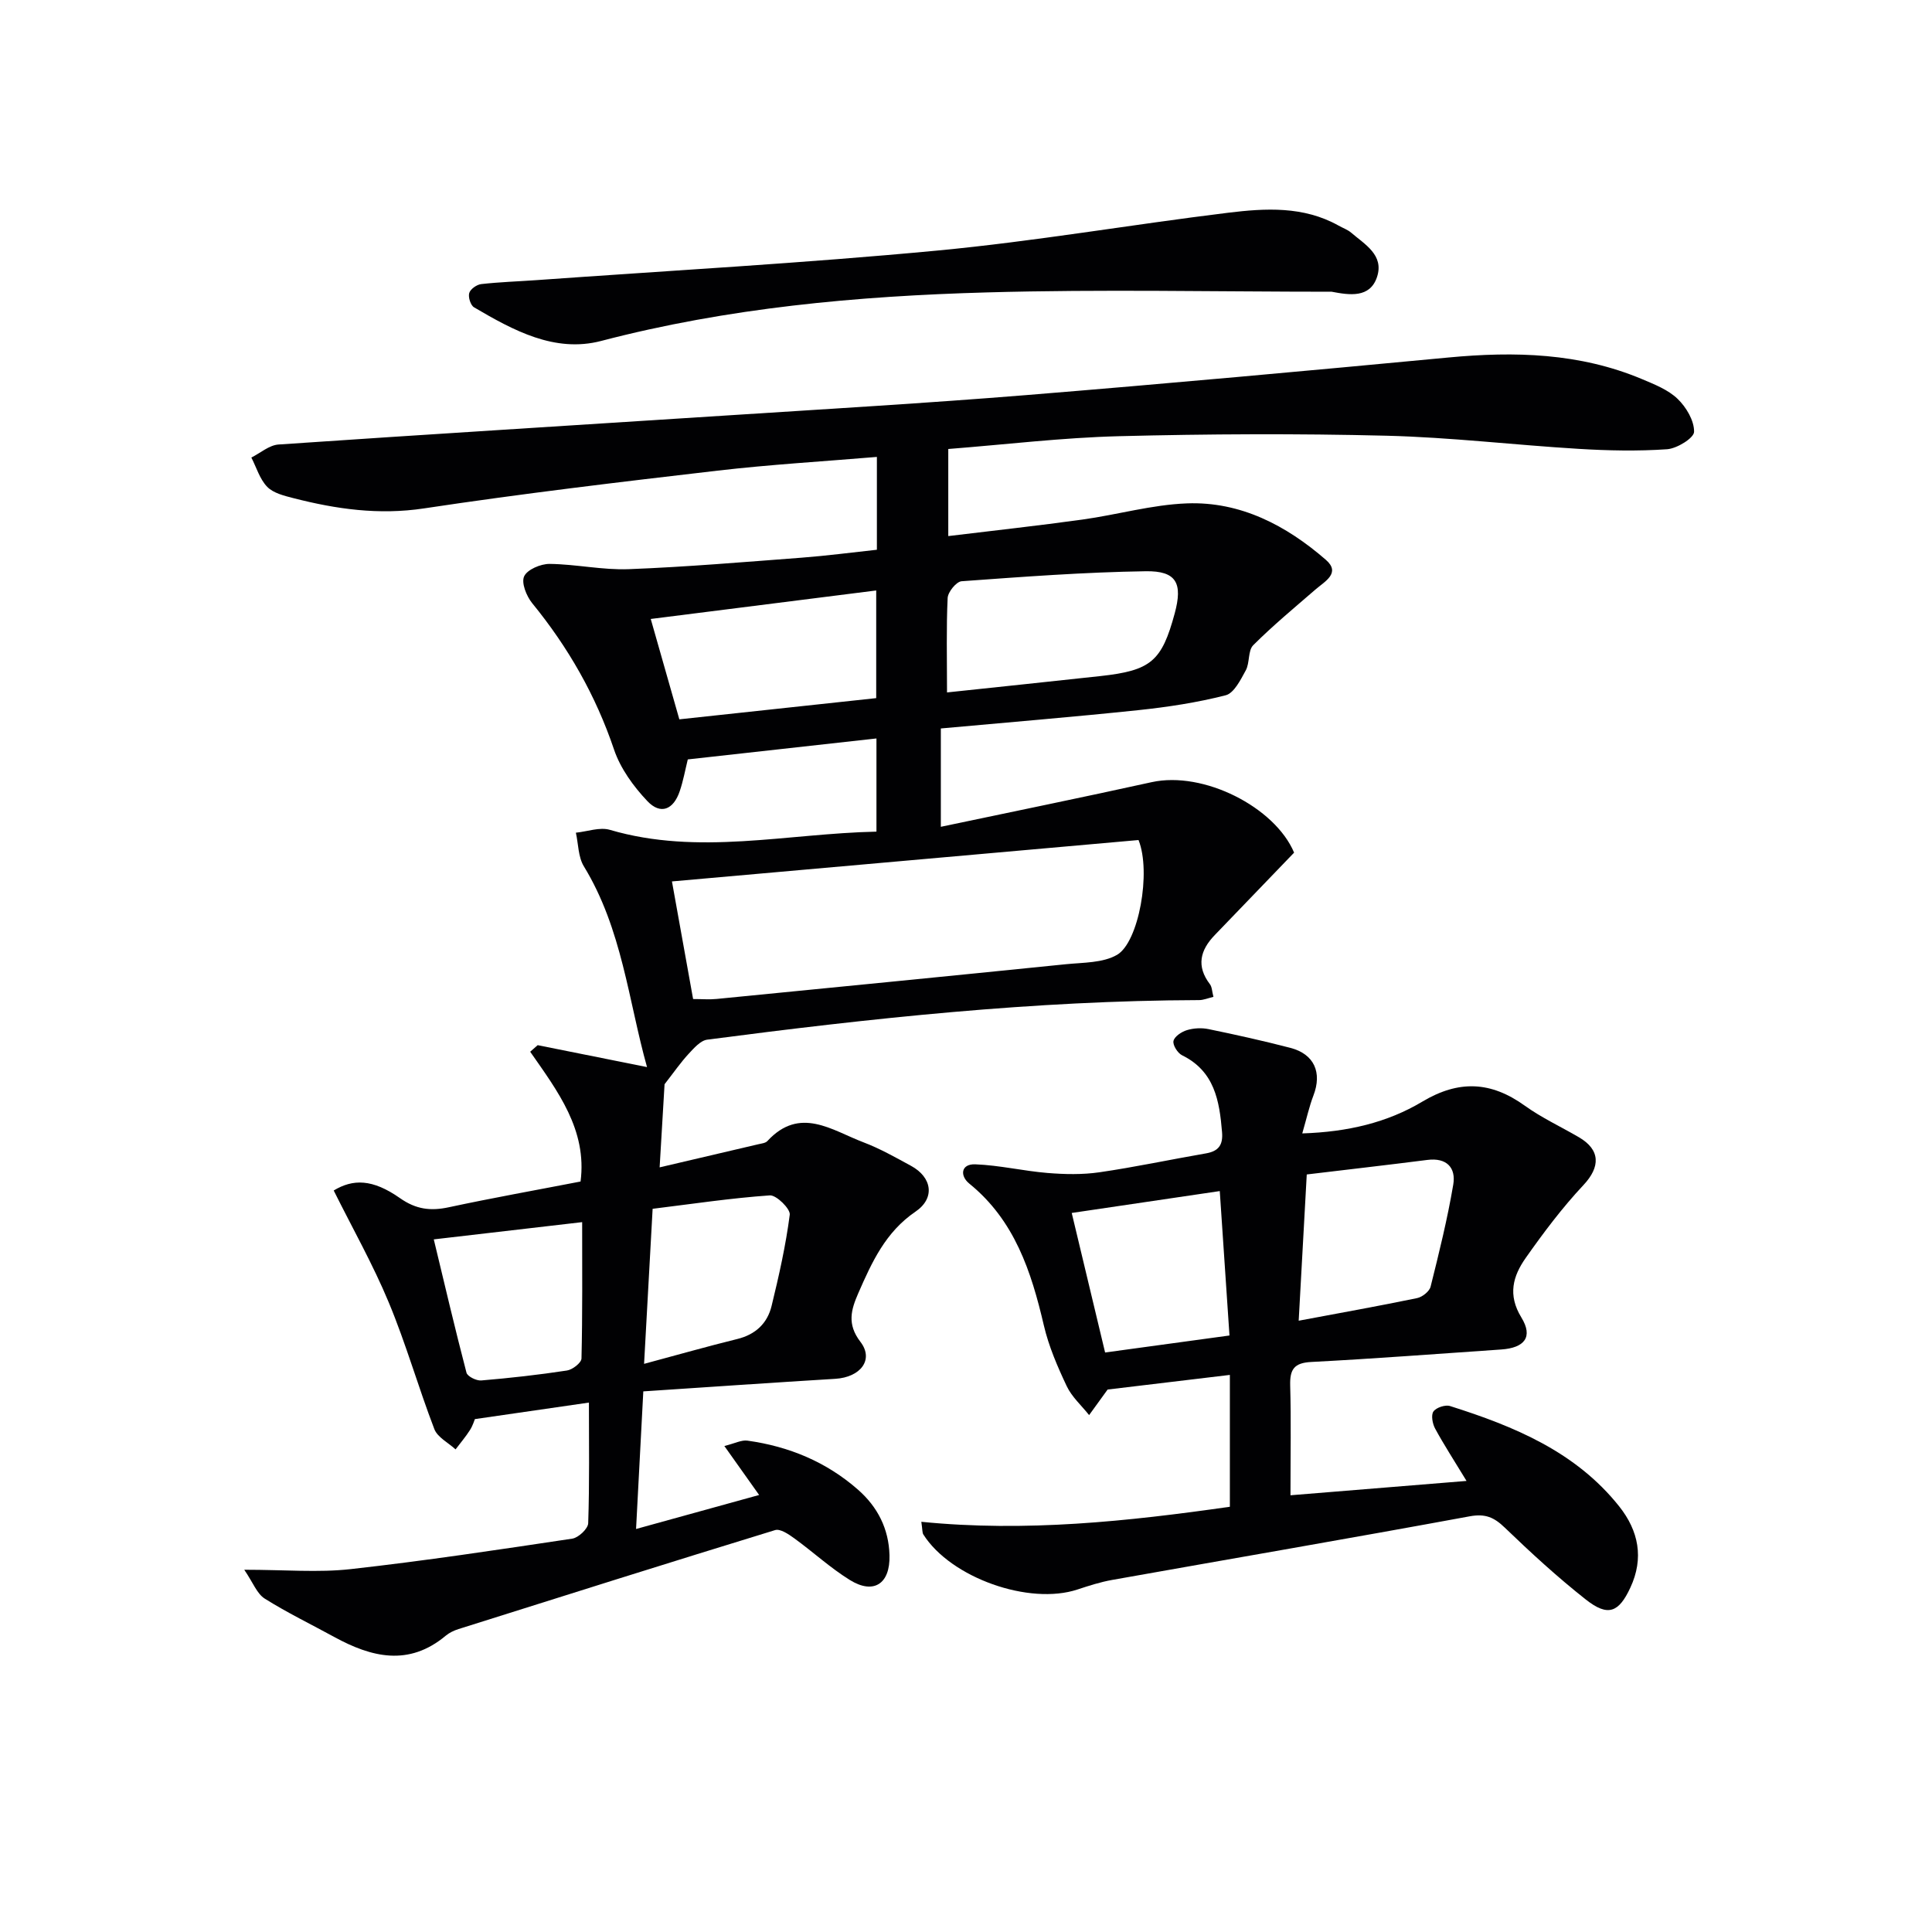
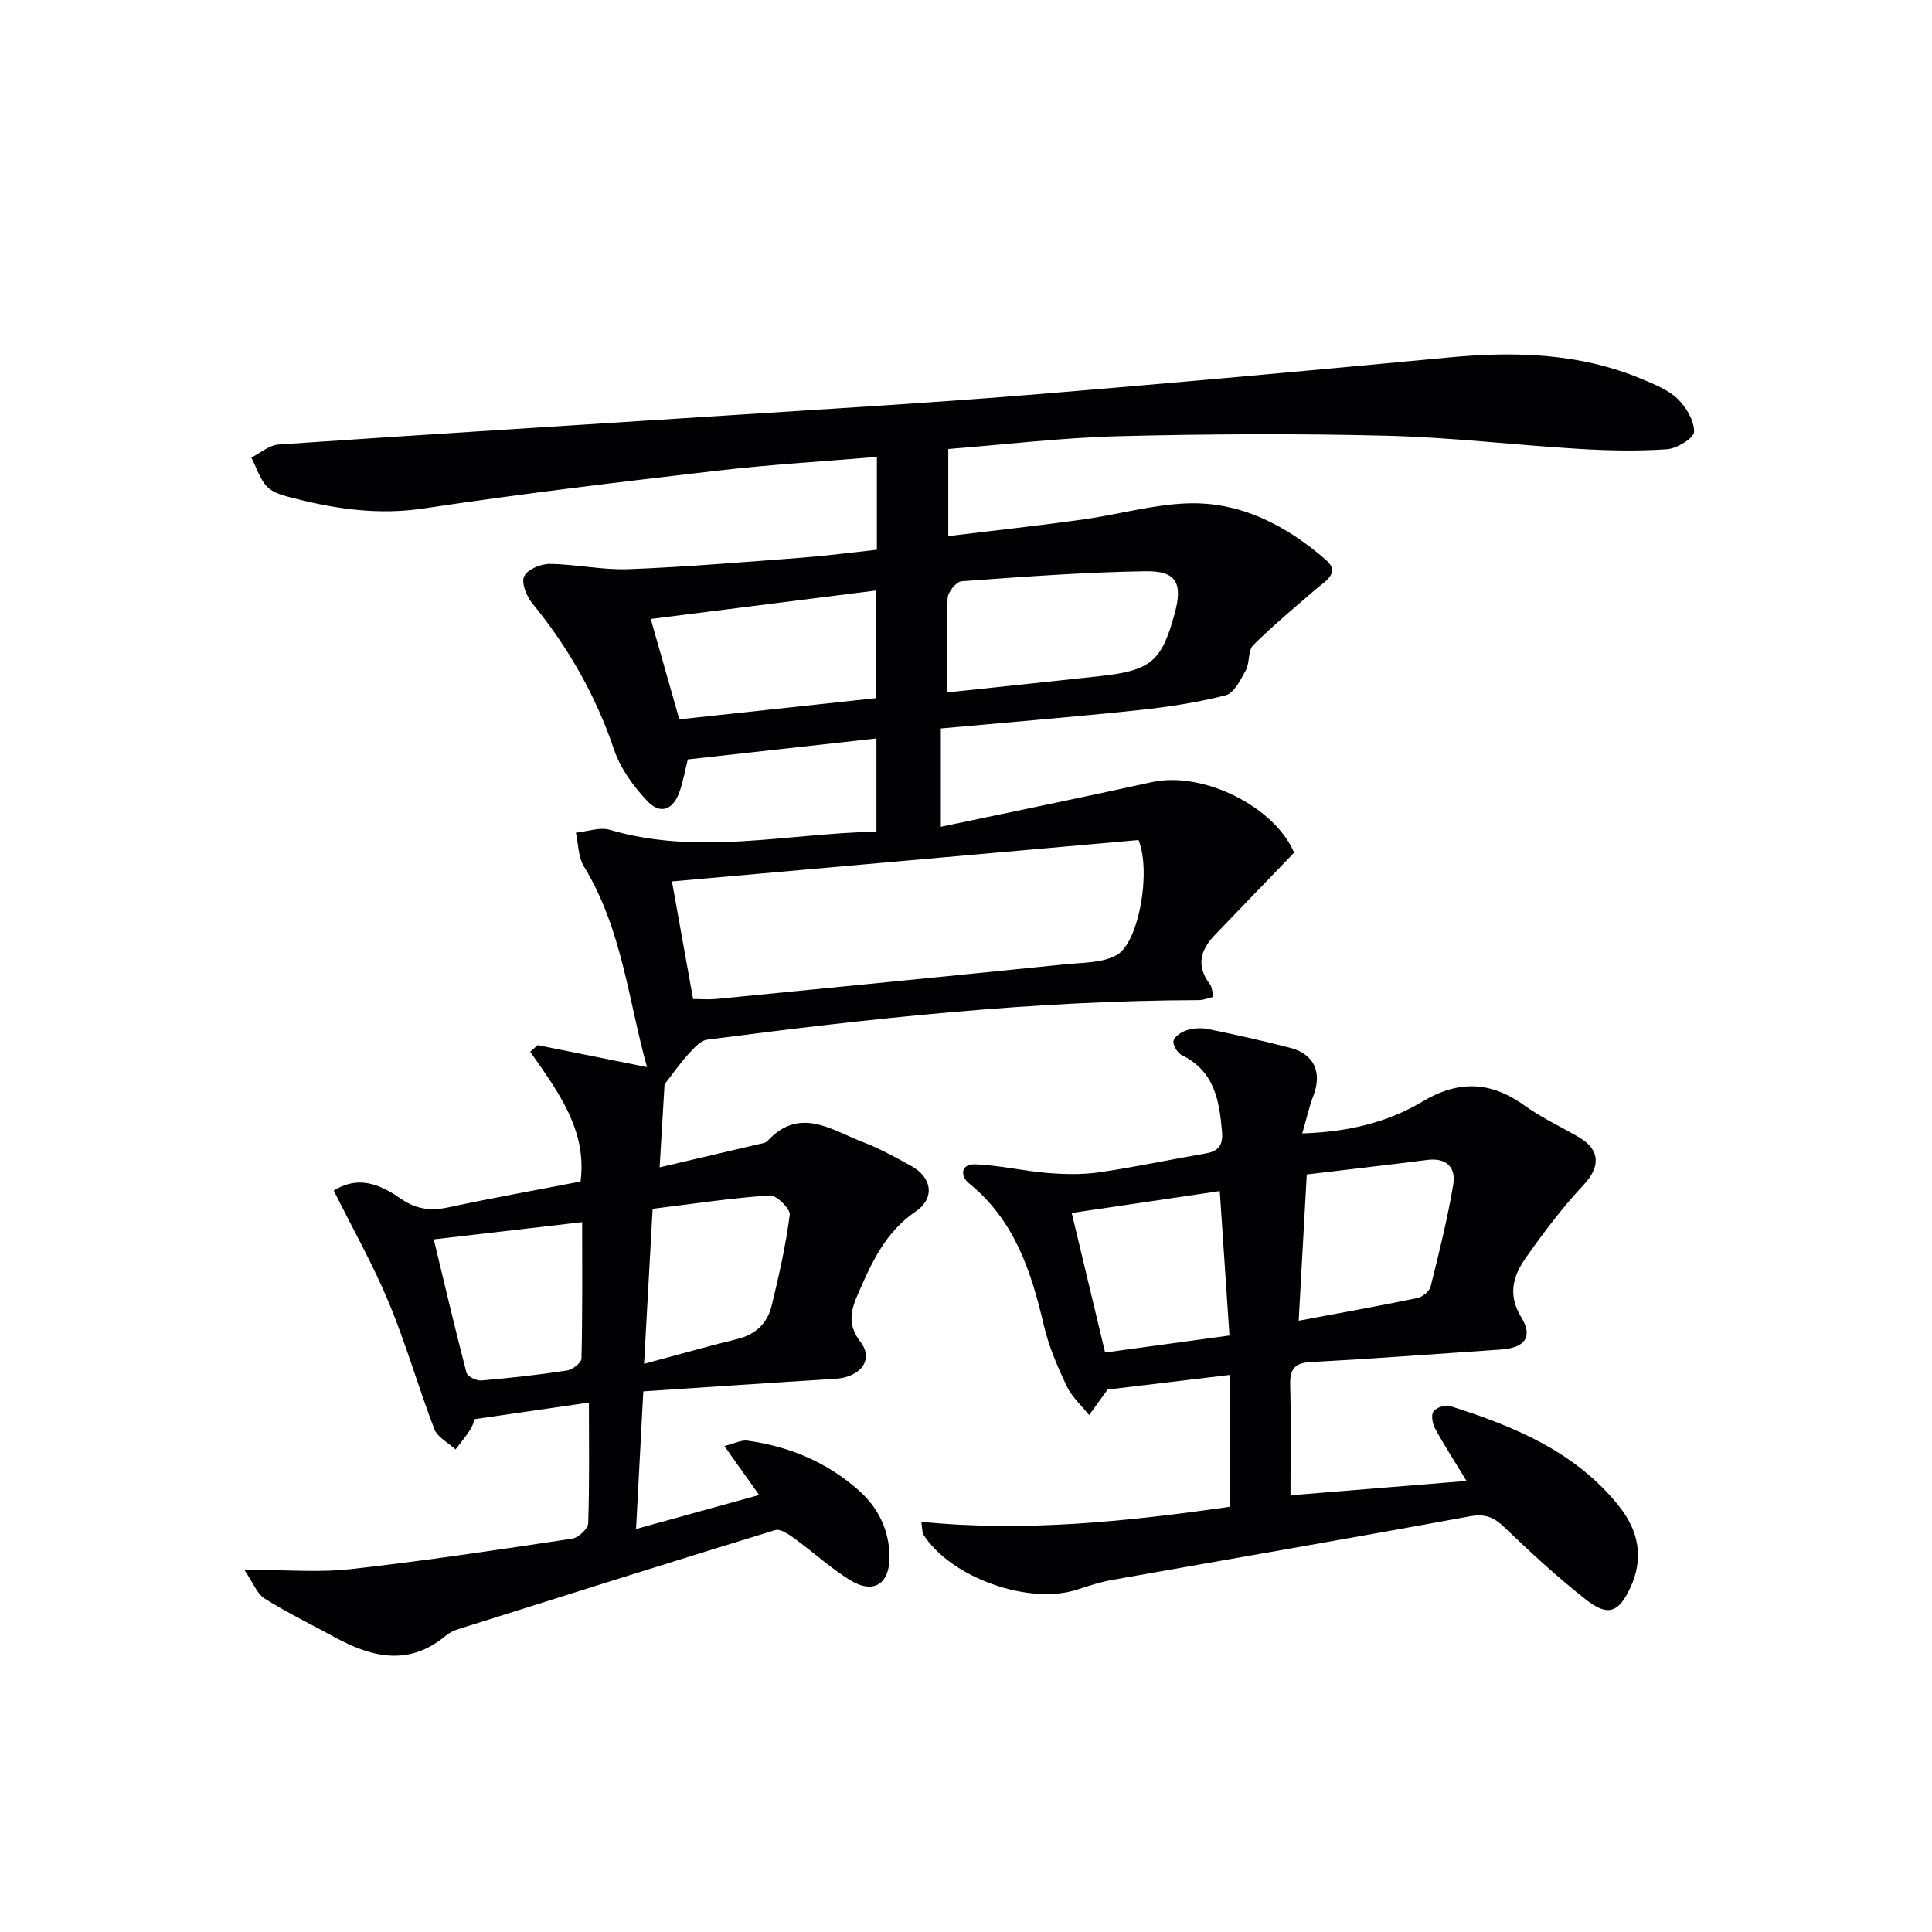
<svg xmlns="http://www.w3.org/2000/svg" enable-background="new 0 0 400 400" viewBox="0 0 400 400">
  <g fill="#010103">
    <path d="m50.57 325c8.48 0 15.33.62 22.02-.13 15.34-1.71 30.62-4.02 45.89-6.31 1.28-.19 3.26-2.05 3.3-3.19.28-8.3.15-16.62.15-24.98-7.89 1.14-15.39 2.23-23.61 3.42-.11.25-.43 1.35-1.02 2.27-.89 1.4-1.98 2.67-2.98 4-1.5-1.38-3.73-2.49-4.39-4.19-3.33-8.67-5.87-17.67-9.44-26.23-3.29-7.91-7.54-15.42-11.4-23.18 3.97-2.4 8.01-2.43 13.72 1.58 3.33 2.34 6.34 2.7 10.11 1.89 9.04-1.94 18.15-3.56 27.28-5.33 1.38-10.7-4.74-18.71-10.43-26.87.52-.45 1.03-.91 1.55-1.36 7.54 1.51 15.09 3.02 22.64 4.54-3.83-13.62-5.14-28.58-13.08-41.57-1.18-1.93-1.13-4.62-1.65-6.96 2.36-.23 4.93-1.21 7.04-.59 18.32 5.38 36.56.77 55.19.37 0-6.48 0-12.53 0-19.29-12.99 1.44-25.79 2.87-39.06 4.34-.54 2.19-.94 4.44-1.67 6.58-1.3 3.85-3.97 4.93-6.7 2.05-2.88-3.04-5.58-6.76-6.9-10.67-3.79-11.21-9.49-21.18-16.94-30.3-1.19-1.46-2.3-4.23-1.67-5.57.65-1.41 3.44-2.59 5.28-2.57 5.47.06 10.94 1.3 16.38 1.09 11.95-.46 23.89-1.48 35.82-2.38 5.11-.39 10.2-1.06 15.55-1.64 0-6.39 0-12.47 0-19.22-11.21.94-22.13 1.58-32.97 2.84-20.3 2.36-40.6 4.77-60.8 7.82-9.35 1.41-18.17.15-27.05-2.13-1.9-.49-4.13-1.03-5.4-2.33-1.55-1.59-2.23-4.01-3.29-6.07 1.87-.94 3.7-2.57 5.63-2.7 30.86-2.11 61.73-4 92.59-6 20.74-1.34 41.49-2.55 62.21-4.23 29.15-2.37 58.27-5.03 87.38-7.78 13.74-1.3 27.21-.96 40.13 4.48 2.59 1.09 5.4 2.2 7.35 4.08 1.79 1.72 3.45 4.52 3.41 6.82-.02 1.29-3.53 3.46-5.58 3.61-6.08.42-12.24.29-18.34-.08-13.27-.8-26.51-2.39-39.78-2.72-18.45-.46-36.93-.37-55.38.1-11.73.3-23.44 1.72-35.33 2.65v18.03c9.46-1.15 18.63-2.15 27.77-3.42 7.23-1 14.4-3.08 21.64-3.35 11.09-.42 20.57 4.57 28.76 11.68 3.17 2.75-.23 4.48-2.17 6.17-4.35 3.77-8.8 7.45-12.86 11.51-1.12 1.12-.69 3.63-1.54 5.2-1.07 1.96-2.43 4.72-4.17 5.17-5.91 1.51-12.01 2.44-18.09 3.08-13.52 1.42-27.07 2.53-40.88 3.79v20.36c14.85-3.13 29.27-6.07 43.64-9.24 10.75-2.37 25.54 5.18 29.5 14.59-5.66 5.89-11.03 11.48-16.42 17.06-3.03 3.13-3.87 6.43-1.01 10.18.44.57.43 1.49.73 2.62-1.17.28-2.07.67-2.97.67-34.16.1-68.03 3.77-101.83 8.19-1.41.18-2.77 1.77-3.88 2.96-1.62 1.75-2.98 3.73-4.96 6.27-.29 4.94-.65 10.98-1.02 17.21 6.94-1.62 13.7-3.2 20.45-4.79.64-.15 1.47-.23 1.86-.66 6.73-7.29 13.35-2.22 19.88.26 3.41 1.29 6.63 3.12 9.85 4.87 4.38 2.38 5.04 6.7.93 9.49-6.2 4.22-9.03 10.46-11.84 16.88-1.49 3.42-2.38 6.4.44 10.07 2.86 3.71.01 7.34-5.2 7.66-13.06.79-26.12 1.7-39.75 2.6-.51 9.7-.98 18.74-1.5 28.49 9.15-2.53 17.38-4.81 25.48-7.04-2.34-3.3-4.48-6.31-7.2-10.14 2.18-.54 3.55-1.29 4.79-1.11 8.58 1.19 16.33 4.4 22.89 10.16 4.07 3.58 6.36 8.1 6.51 13.55.17 5.93-3.26 8.21-8.21 5.14-4.05-2.51-7.61-5.8-11.48-8.61-1.17-.85-2.92-2.05-3.99-1.72-21.89 6.71-43.72 13.6-65.55 20.49-.94.3-1.9.75-2.64 1.37-7.65 6.4-15.35 4.5-23.1.26-4.81-2.63-9.76-5.03-14.39-7.94-1.61-1.02-2.38-3.26-4.23-5.97zm88.55-142.51c1.52 8.45 2.95 16.38 4.38 24.35 1.92 0 3.42.13 4.89-.02 24.11-2.37 48.21-4.74 72.31-7.19 3.58-.36 7.64-.25 10.57-1.94 4.48-2.59 7.12-17.13 4.45-23.77-31.79 2.82-63.96 5.67-96.6 8.57zm56.95-39.13c11.09-1.18 21.44-2.26 31.79-3.39 10.44-1.15 12.67-3.06 15.35-12.97 1.69-6.23.39-8.83-6-8.73-12.72.19-25.43 1.15-38.12 2.07-1.09.08-2.83 2.22-2.89 3.47-.29 6.12-.13 12.26-.13 19.55zm-61.34-15.21c2.05 7.21 3.94 13.84 5.92 20.78 13.77-1.48 27.22-2.93 40.76-4.39 0-7.6 0-14.79 0-22.29-15.69 1.99-30.94 3.91-46.68 5.9zm-44.92 128.45c2.25 9.34 4.39 18.5 6.77 27.6.2.78 2.05 1.69 3.05 1.61 5.94-.5 11.86-1.16 17.75-2.06 1.15-.17 2.99-1.6 3.01-2.49.22-9.22.14-18.46.14-28.23-10.63 1.23-20.46 2.38-30.72 3.57zm43.54 25.77c6.98-1.87 13.1-3.62 19.29-5.14 3.79-.93 6.23-3.24 7.11-6.85 1.52-6.24 2.94-12.53 3.76-18.89.16-1.2-2.77-4.09-4.12-4-8.02.56-16 1.76-24.27 2.78-.57 10.47-1.13 20.51-1.77 32.1z" />
    <path d="m267.18 309.58c12.24-1 23.72-1.93 36.45-2.97-2.68-4.41-4.73-7.56-6.51-10.85-.54-1-.87-2.79-.34-3.53.58-.82 2.46-1.44 3.45-1.12 13.28 4.2 26.03 9.46 35.03 20.8 3.97 5.01 5.15 10.67 2.28 16.81-2.39 5.13-4.62 6.07-9.22 2.44-5.86-4.62-11.38-9.69-16.76-14.87-2.23-2.15-4.04-2.95-7.29-2.35-24.63 4.54-49.31 8.77-73.97 13.16-2.44.43-4.84 1.2-7.19 1.98-10.02 3.33-26.25-2.41-31.94-11.38-.24-.38-.17-.95-.42-2.63 21.58 2.16 42.67-.08 63.88-3.11 0-9.4 0-18.35 0-27.3-8.41 1.01-16.65 1.99-25.31 3.03-.86 1.19-2.35 3.24-3.83 5.29-1.58-1.99-3.59-3.77-4.64-6-1.91-4.04-3.72-8.23-4.73-12.56-2.61-11.18-6.05-21.75-15.44-29.37-1.95-1.58-1.79-4.1 1.25-3.99 5 .19 9.95 1.38 14.94 1.79 3.56.29 7.22.37 10.74-.14 7.38-1.07 14.69-2.64 22.05-3.91 2.62-.45 3.58-1.73 3.35-4.42-.54-6.5-1.55-12.59-8.28-15.9-.92-.45-1.97-2.13-1.77-2.97.21-.93 1.68-1.9 2.78-2.23 1.38-.42 3.02-.51 4.44-.22 5.69 1.17 11.36 2.43 16.98 3.89 4.95 1.29 6.6 5.11 4.77 9.87-.87 2.27-1.39 4.67-2.31 7.84 9.4-.3 17.6-2.24 24.84-6.57 7.58-4.53 14.22-4.21 21.23.83 3.49 2.51 7.47 4.35 11.2 6.53 4.5 2.62 4.45 6.16.97 9.88-4.39 4.68-8.29 9.87-11.99 15.13-2.61 3.72-3.77 7.61-.88 12.32 2.47 4.04.65 6.29-4.21 6.62-13.09.89-26.18 1.9-39.28 2.58-3.56.18-4.47 1.52-4.38 4.85.2 7.14.06 14.29.06 22.75zm1.7-36.14c8.73-1.64 16.64-3.05 24.51-4.68 1.08-.22 2.55-1.38 2.8-2.37 1.75-7 3.49-14.02 4.69-21.13.59-3.5-1.36-5.62-5.36-5.11-8.32 1.06-16.65 2.01-24.97 3.01-.57 10.2-1.09 19.72-1.67 30.28zm-16.34-26.84c-10.27 1.52-20.22 2.99-30.65 4.53 2.29 9.56 4.54 18.99 6.91 28.89 8.53-1.17 17.14-2.34 25.75-3.52-.68-10.13-1.35-20.03-2.01-29.9z" />
-     <path d="m275.71 60.4c-23.79 0-47.6-.53-71.37.14-26.9.75-53.65 3.19-79.88 10.05-9.61 2.51-18.2-2.2-26.31-6.96-.72-.42-1.25-2.11-1-2.96.23-.81 1.54-1.74 2.47-1.85 3.79-.43 7.61-.55 11.42-.82 27.66-1.98 55.37-3.51 82.97-6.12 20.14-1.9 40.13-5.37 60.23-7.83 7.75-.95 15.64-1.41 22.9 2.66.87.49 1.86.83 2.6 1.46 2.85 2.45 6.87 4.64 5.35 9.2-1.47 4.4-5.73 3.72-9.38 3.03z" />
  </g>
</svg>